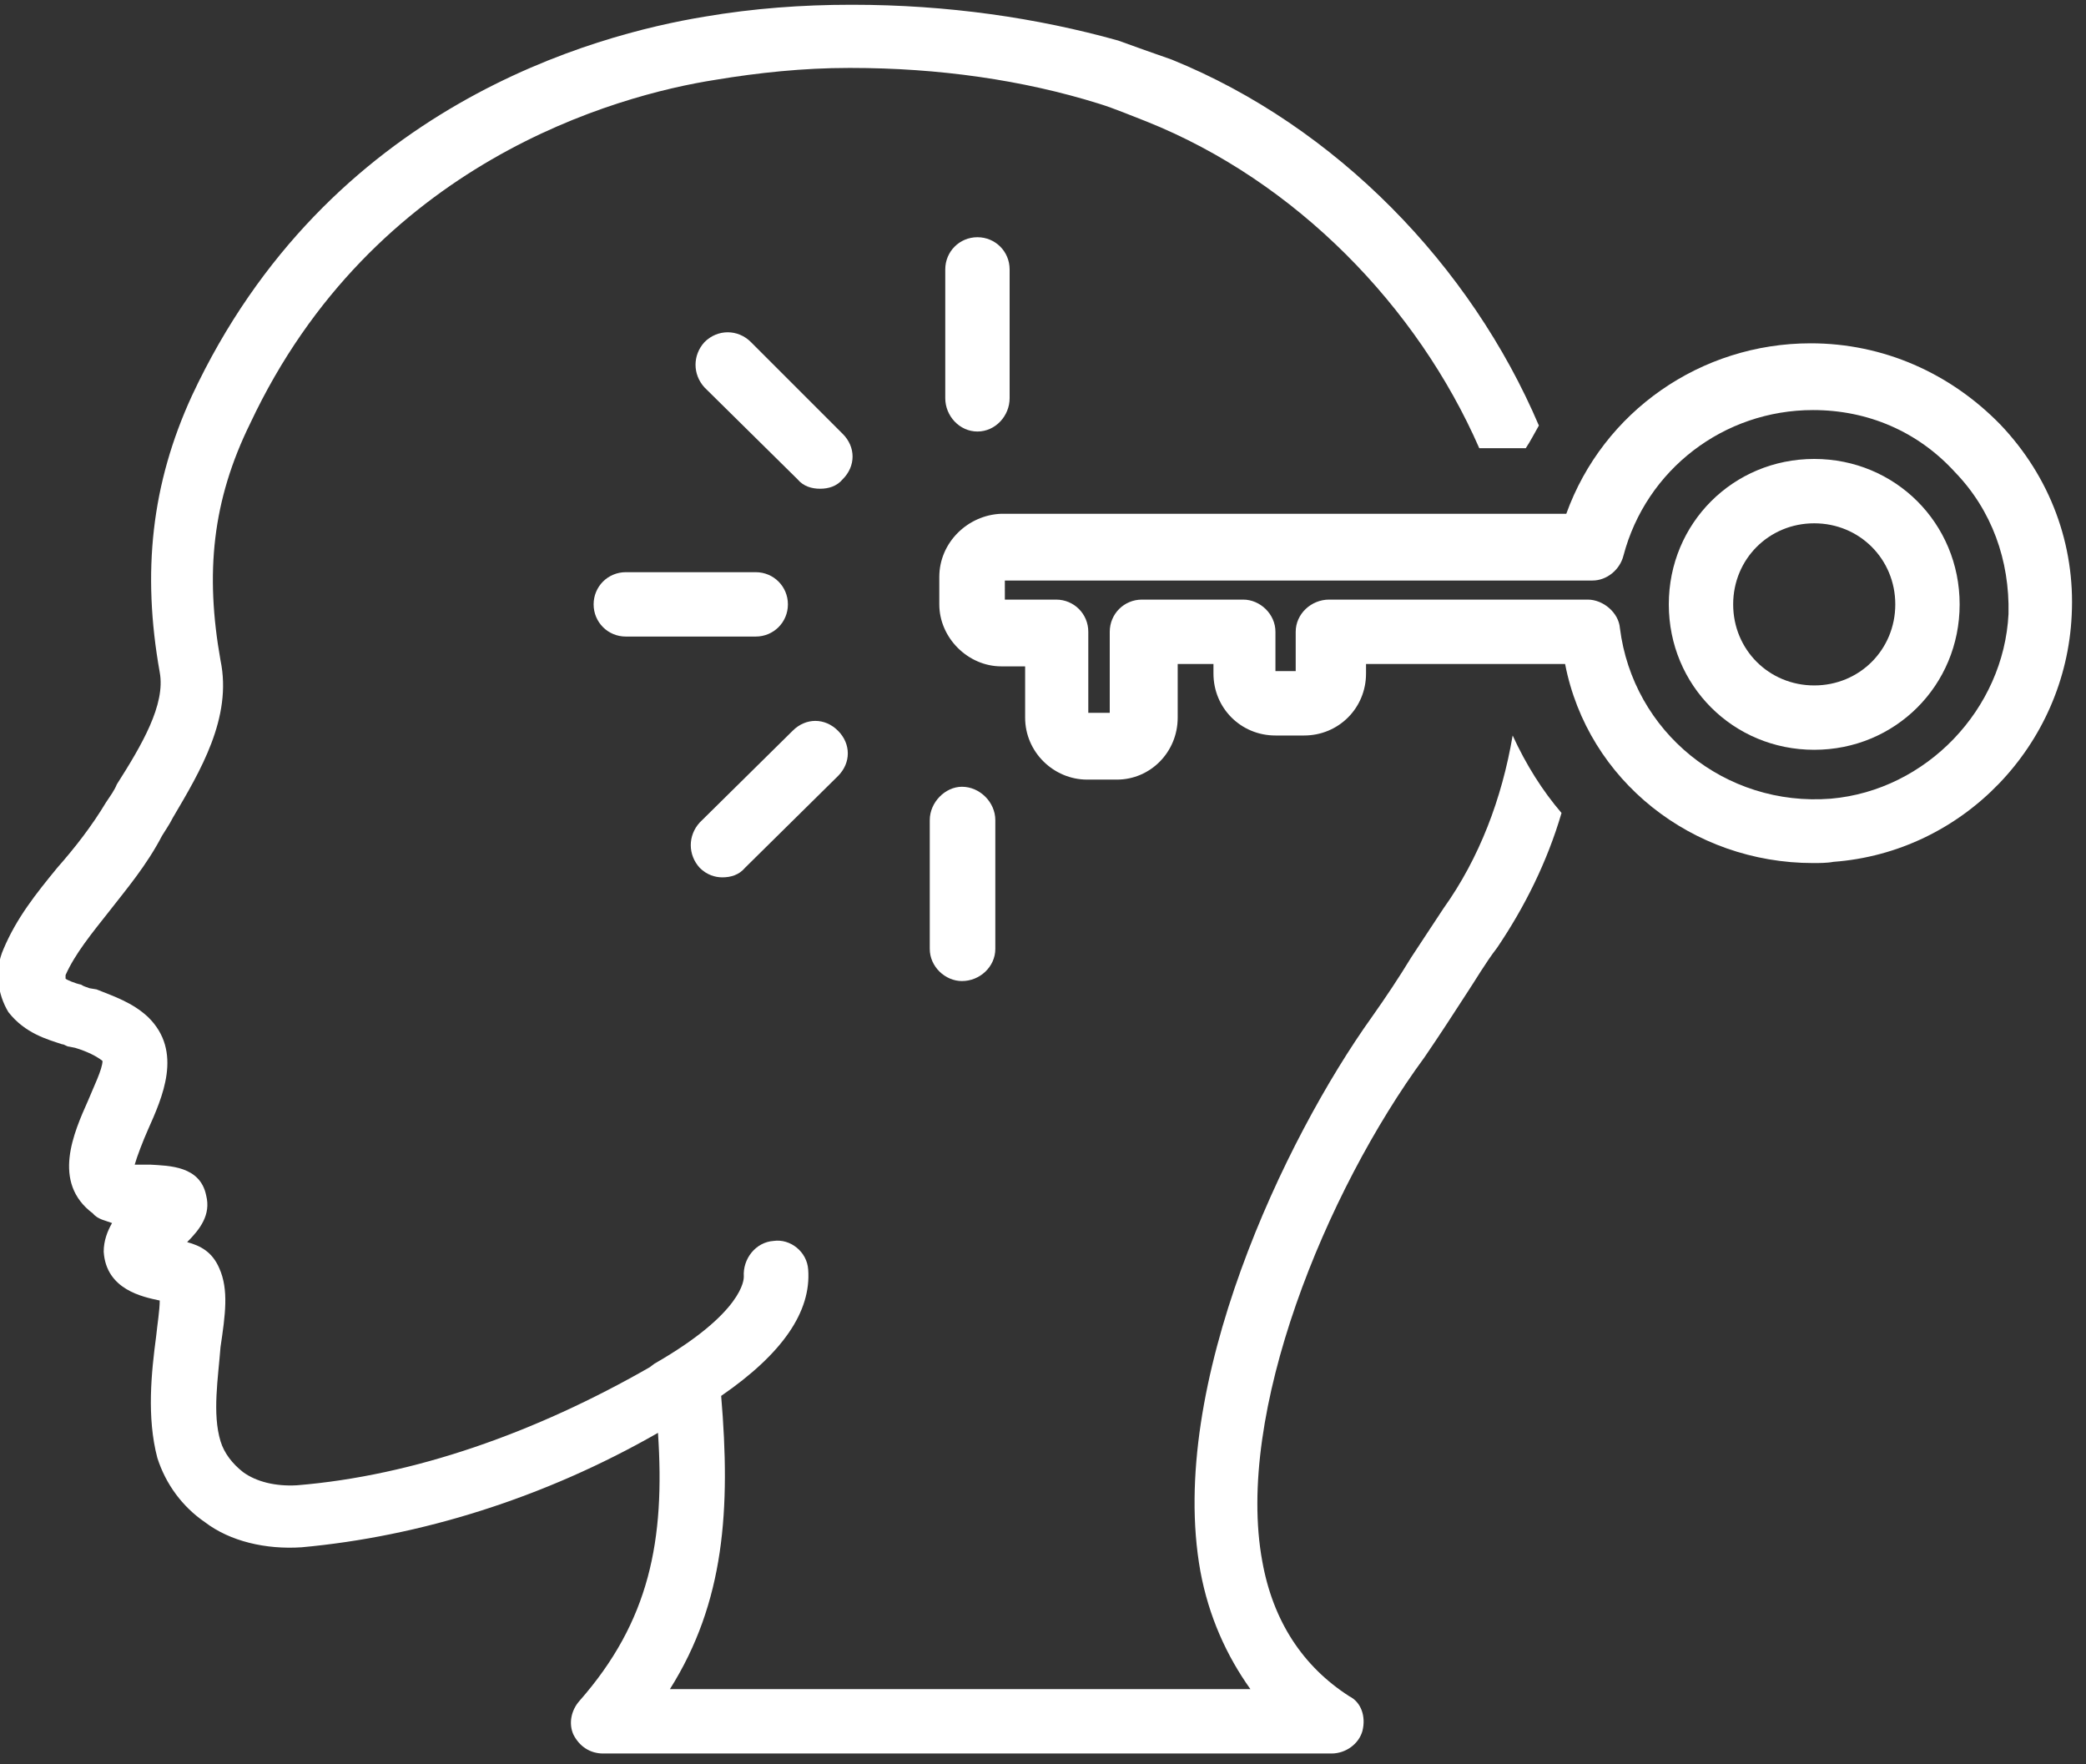
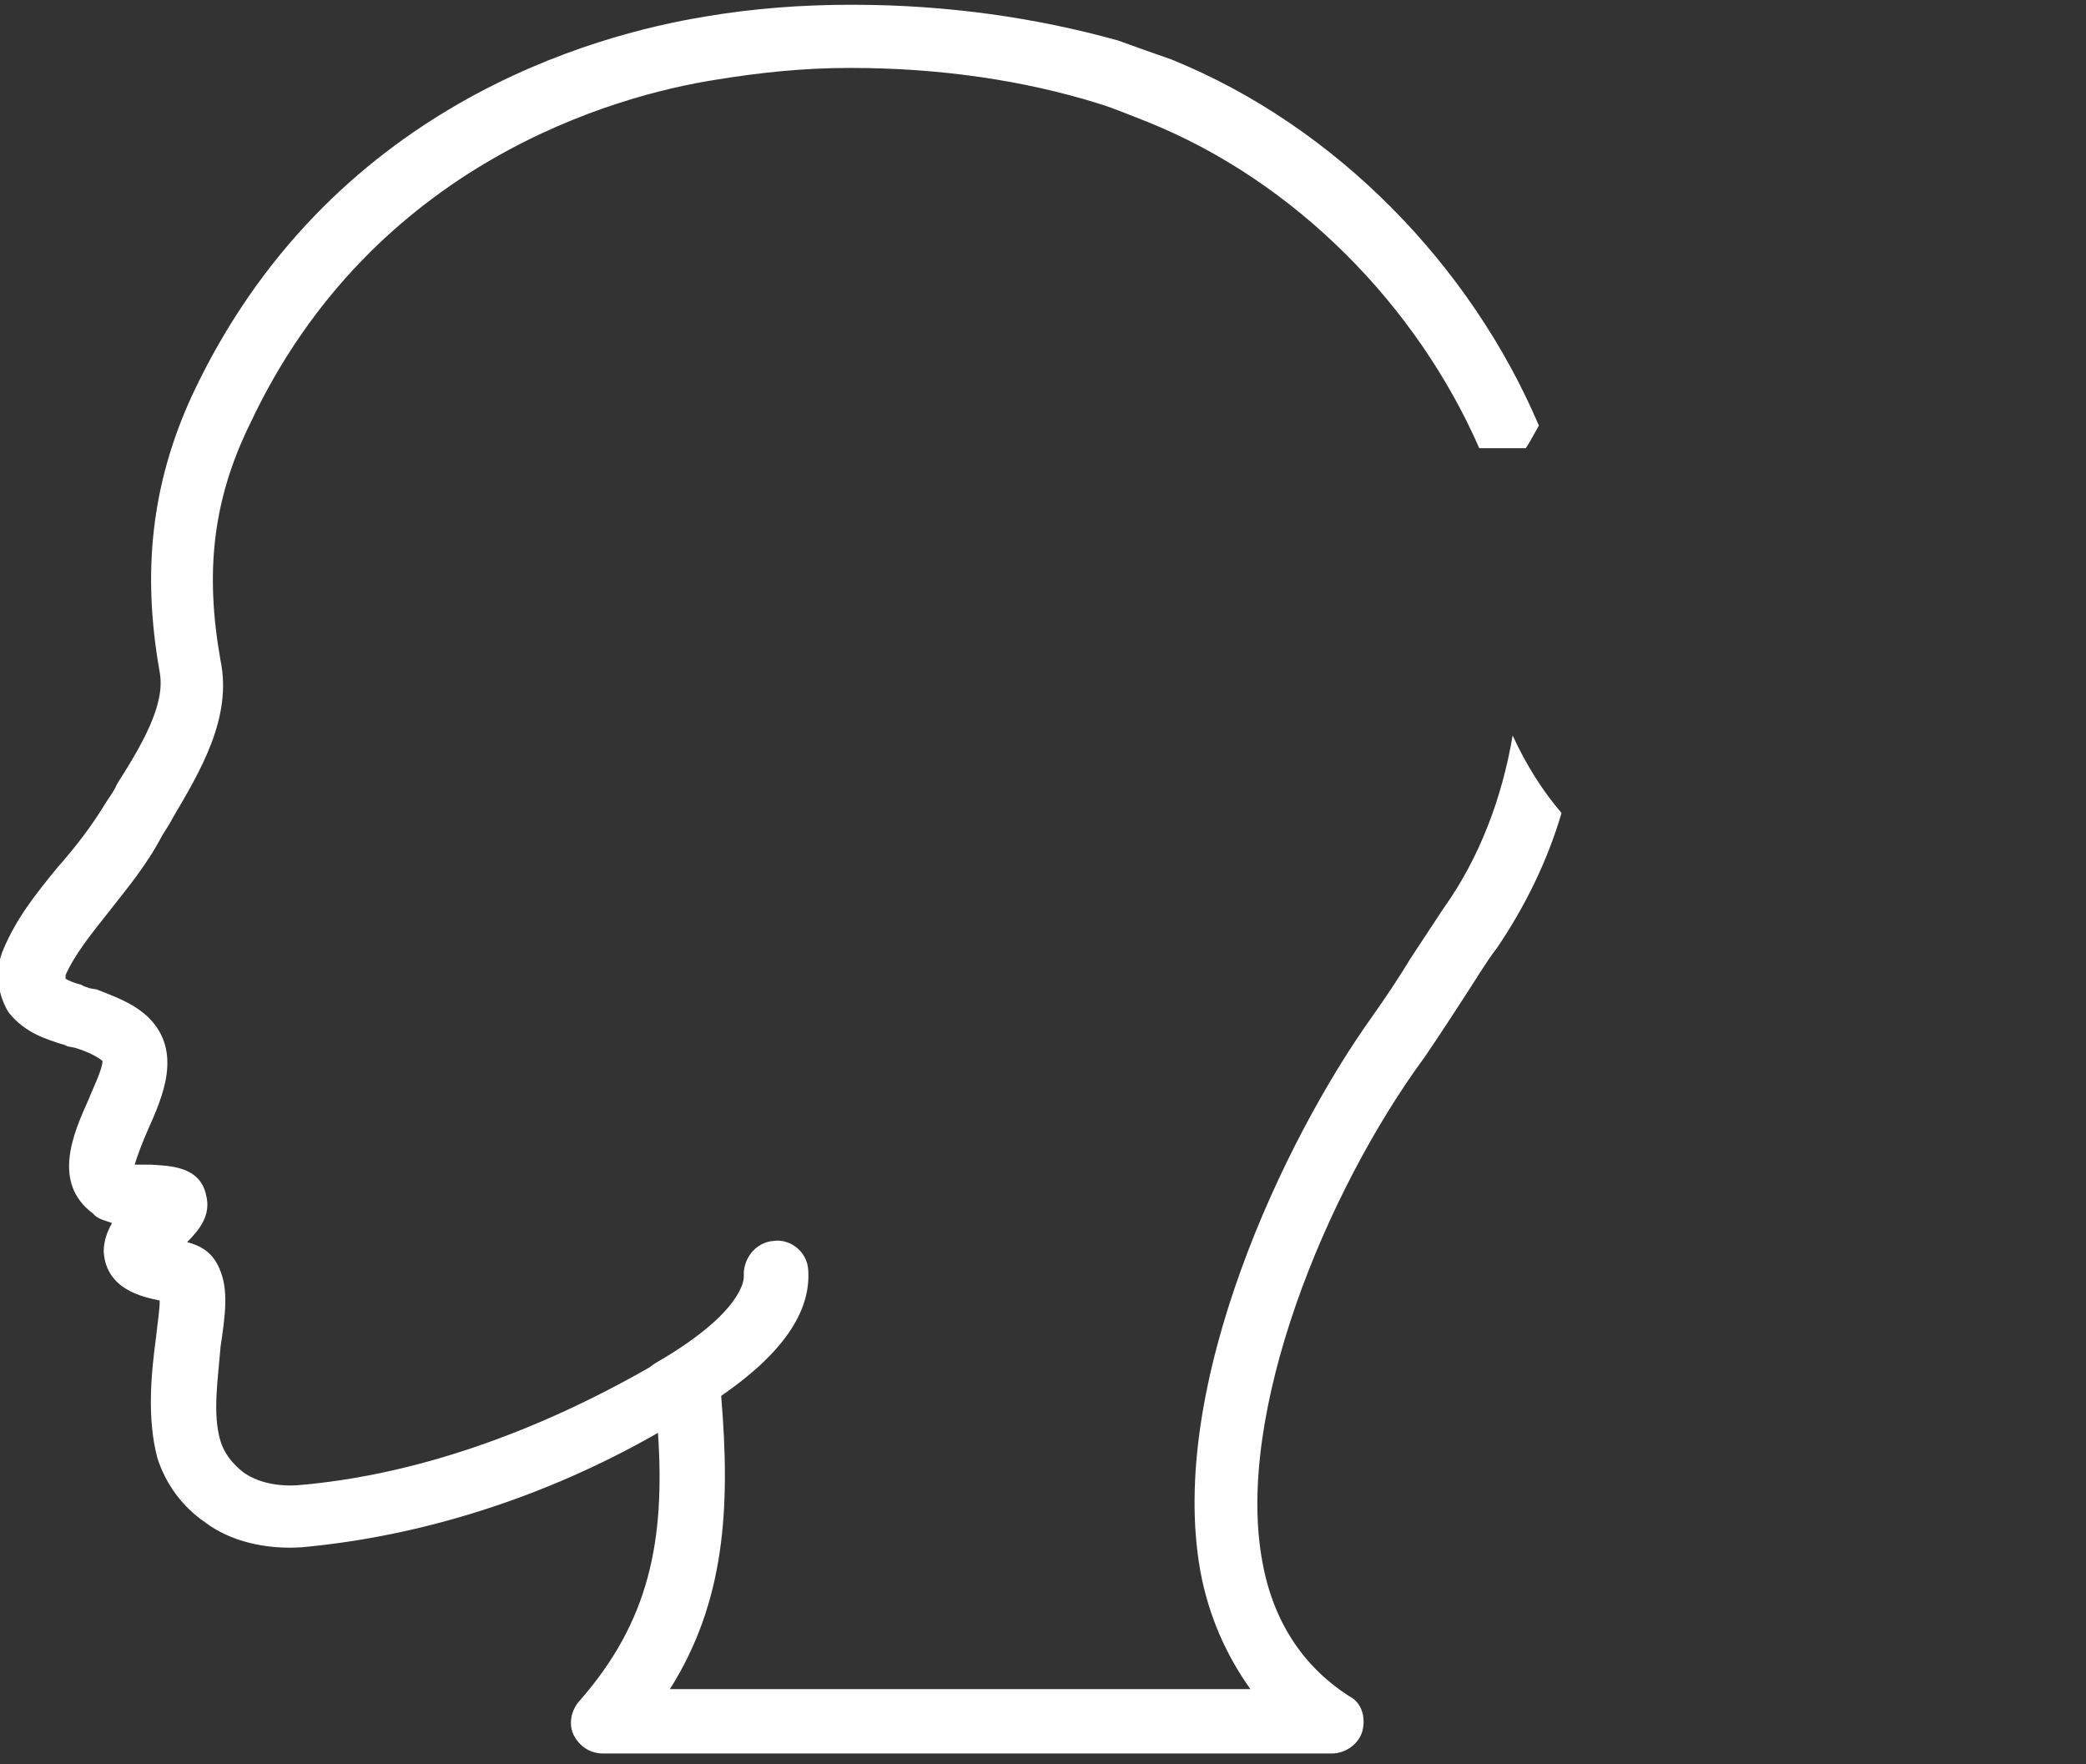
<svg xmlns="http://www.w3.org/2000/svg" viewBox="0 0 175 148" width="175" height="148">
  <rect x="0" y="0" width="175" height="148" fill="#333333" stroke="none" />
  <title>New Project</title>
  <style>		.s0 { fill: #ffffff } 	</style>
  <g id="Folder 1">
    <path id="Path 55" class="s0" d="m5.2 87.6c0.2 0 0.4 0.2 0.6 0.2l0.5 0.1c1 0.3 1.8 0.7 2.3 1.1 0 0.7-0.8 2.3-1.2 3.3-1.2 2.7-3.1 6.9 0.4 9.5 0.4 0.5 1.1 0.6 1.6 0.8-0.4 0.7-0.7 1.5-0.7 2.4 0.2 3.2 3.3 3.8 4.7 4.1 0 0.8-0.2 2-0.3 3-0.4 3-0.8 6.8 0.1 10.2 0.7 2.2 2.1 4.1 4 5.4 2.1 1.6 5.1 2.3 8.1 2.1 9.9-0.9 20.3-4.1 29.9-9.6 0.6 9-0.7 15.8-6.6 22.5-0.7 0.8-0.9 1.9-0.5 2.8 0.5 1 1.4 1.6 2.5 1.6h61.1c1.2 0 2.3-0.8 2.6-1.9 0.3-1.2-0.1-2.4-1.1-2.9-3.9-2.5-6.4-6.3-7.3-11.3-2.3-12.4 5.3-31 13.6-42.3 1.3-1.9 2.4-3.6 3.5-5.3 0.8-1.2 1.6-2.6 2.6-3.9 2.3-3.4 4.2-7.2 5.4-11.3q-2.4-2.8-4.1-6.5c-0.9 5.3-2.8 10.3-5.8 14.5-1 1.5-1.9 2.9-2.7 4.1-1.1 1.8-2.1 3.3-3.3 5-7.3 10.2-17.2 30.9-14.4 46.5 0.7 3.8 2.2 7.1 4.2 9.9h-48.7c4.6-7.3 5.1-15.1 4.3-24.6q7.7-5.3 7.3-10.6c-0.1-1.5-1.5-2.6-2.9-2.4-1.5 0.1-2.6 1.5-2.5 3 0 0.2 0 3-7.5 7.3l-0.4 0.3c-9.6 5.5-19.8 9.1-29.6 9.9-1.8 0.1-3.4-0.3-4.5-1.1-0.9-0.7-1.6-1.6-1.9-2.6-0.7-2.3-0.2-5.3 0-7.9 0.4-2.7 0.7-4.8-0.1-6.6-0.6-1.4-1.6-1.9-2.7-2.2 1.1-1.1 2-2.3 1.6-3.9-0.5-2.5-3.1-2.5-4.7-2.6-0.3 0-0.9 0-1.3 0 0.2-0.7 0.7-2 1.1-2.9 1.2-2.7 3-6.6 0-9.5-1.3-1.2-2.8-1.7-4.3-2.3l-0.6-0.1c-0.2-0.1-0.4-0.1-0.7-0.3-0.5-0.1-1.2-0.4-1.3-0.5 0 0 0-0.2 0-0.3 0.8-1.8 2.2-3.5 3.7-5.4 1.4-1.8 3.1-3.8 4.4-6.3 0.3-0.5 0.6-0.9 0.9-1.5 2.3-3.9 5-8.4 4-13.2-1.3-7.3-0.7-13.4 2.5-19.9 10.3-21.9 30.7-27.5 39-28.8 3.6-0.6 7.4-1 11.2-1 0 0 0 0 0.2 0 7.3 0 14.4 1 20.8 3 1.3 0.4 2.7 1 4 1.5 12.5 5 22.7 15.5 27.9 27.4h3.9c0.4-0.6 0.7-1.2 1.1-1.9-5.7-13.4-17-25.1-30.8-30.7q-2.3-0.8-4.5-1.6c-6.8-1.9-14.3-3-22.3-3 0 0 0 0-0.1 0-4.1 0-8.2 0.3-12.3 1-9.1 1.5-31.6 7.4-43 31.8-3.4 7.4-4.2 14.8-2.7 23.2 0.5 2.7-1.5 6.1-3.6 9.4-0.2 0.5-0.5 0.9-0.9 1.5-1.2 2-2.6 3.8-4.1 5.5-1.8 2.2-3.4 4.2-4.5 6.8-0.8 1.8-0.5 3.8 0.4 5.3 1.4 1.8 3.3 2.3 4.5 2.7z" />
-     <path id="Path 56" fill-rule="evenodd" class="s0" d="m84 43.1h47.4c3.1-8.6 11.3-14.3 20.5-14.3 6.1 0 11.7 2.5 15.9 6.8 4.2 4.4 6.3 10.1 6 16-0.5 10.9-9.1 19.9-20 20.7-0.5 0.1-1.2 0.1-1.7 0.1-10.1 0-18.9-6.9-20.8-16.7h-16.7v0.8c0 2.9-2.3 5.2-5.2 5.2h-2.4c-2.9 0-5.2-2.3-5.2-5.2v-0.8h-3v4.5c0 2.9-2.3 5.2-5.1 5.2h-2.5c-2.8 0-5.2-2.3-5.2-5.2v-4.3h-2c-2.8 0-5.2-2.4-5.2-5.2v-2.3c0-2.9 2.4-5.2 5.2-5.3zm0.3 7.2h4.3c1.5 0 2.7 1.2 2.7 2.7v6.8h1.8v-6.8c0-1.5 1.2-2.7 2.7-2.7h8.5c1.4 0 2.7 1.2 2.7 2.7v3.3h1.7v-3.3c0-1.5 1.3-2.7 2.8-2.7h21.7c1.3 0 2.6 1.1 2.7 2.4 1.1 8.7 8.8 15 17.7 14.3 8-0.7 14.5-7.5 14.9-15.5 0.1-4.5-1.4-8.7-4.5-11.9-3.1-3.4-7.3-5.2-11.9-5.2-7.5 0-14 5-15.9 12.2-0.3 1.2-1.4 2.1-2.6 2.1h-49.3z" />
-     <path id="Path 57" fill-rule="evenodd" class="s0" d="m140 50.7c0-6.8 5.4-12.2 12.2-12.2 6.8 0 12.2 5.4 12.2 12.2 0 6.8-5.4 12.2-12.2 12.2-6.8 0-12.2-5.4-12.2-12.2zm5.4 0c0 3.8 3 6.8 6.8 6.8 3.8 0 6.8-3 6.8-6.8 0-3.8-3-6.8-6.8-6.8-3.8 0-6.8 3-6.8 6.8zm-82 2.7h-10.9c-1.5 0-2.7-1.2-2.7-2.7 0-1.5 1.2-2.7 2.7-2.7h10.9c1.5 0 2.7 1.2 2.7 2.7 0 1.5-1.2 2.7-2.7 2.7zm7.3-13.2c-0.5 0.6-1.2 0.8-1.9 0.8-0.7 0-1.4-0.2-1.9-0.8l-7.8-7.7c-1-1.1-1-2.7 0-3.8 1.1-1.1 2.8-1.1 3.9 0l7.7 7.7c1.1 1.1 1.1 2.7 0 3.8zm11.3-4c-1.5 0-2.7-1.3-2.7-2.8v-10.8c0-1.5 1.2-2.7 2.7-2.7 1.5 0 2.7 1.2 2.7 2.7v10.8c0 1.5-1.2 2.8-2.7 2.8zm-1.3 29.8c1.5 0 2.8 1.3 2.8 2.8v10.8c0 1.5-1.3 2.7-2.8 2.7-1.4 0-2.7-1.2-2.7-2.7v-10.8c0-1.5 1.3-2.8 2.7-2.8zm-22 6.8c-1-1.1-1-2.7 0-3.8l7.8-7.7c1.1-1.1 2.7-1.1 3.8 0 1.1 1.1 1.1 2.7 0 3.8l-7.8 7.7c-0.5 0.6-1.2 0.8-1.9 0.8-0.6 0-1.3-0.2-1.9-0.8z" />
  </g>
</svg>